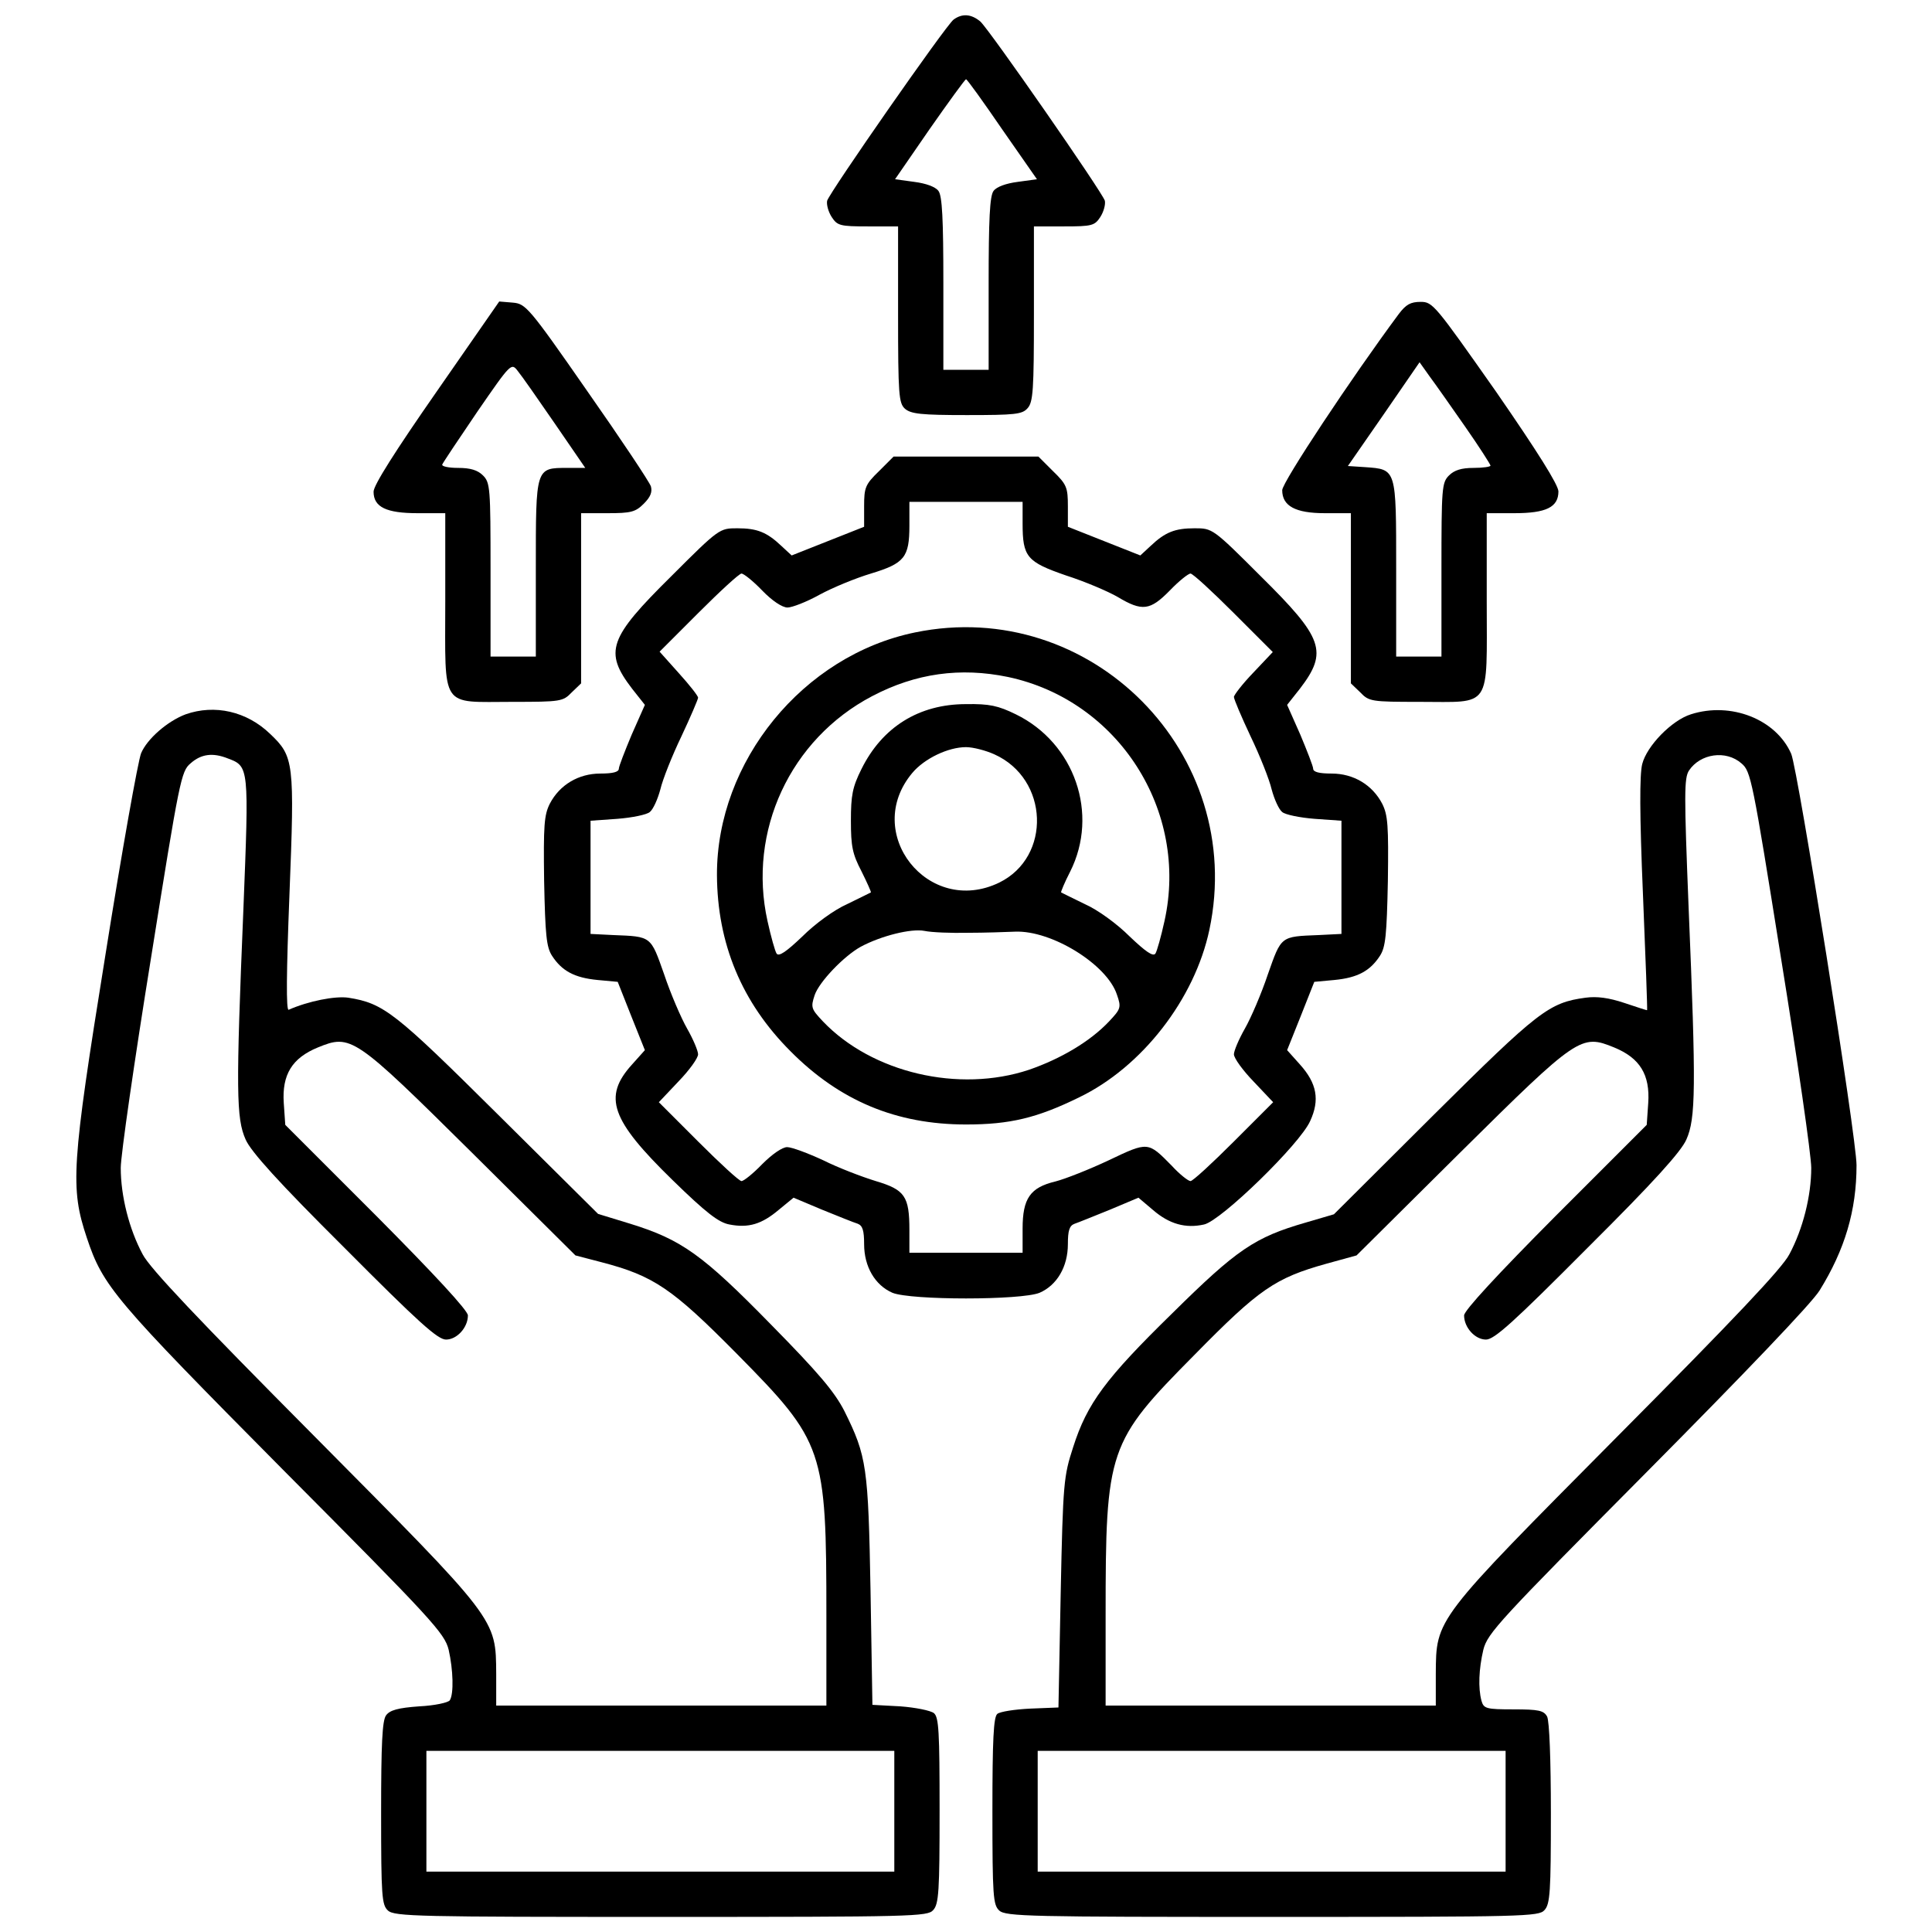
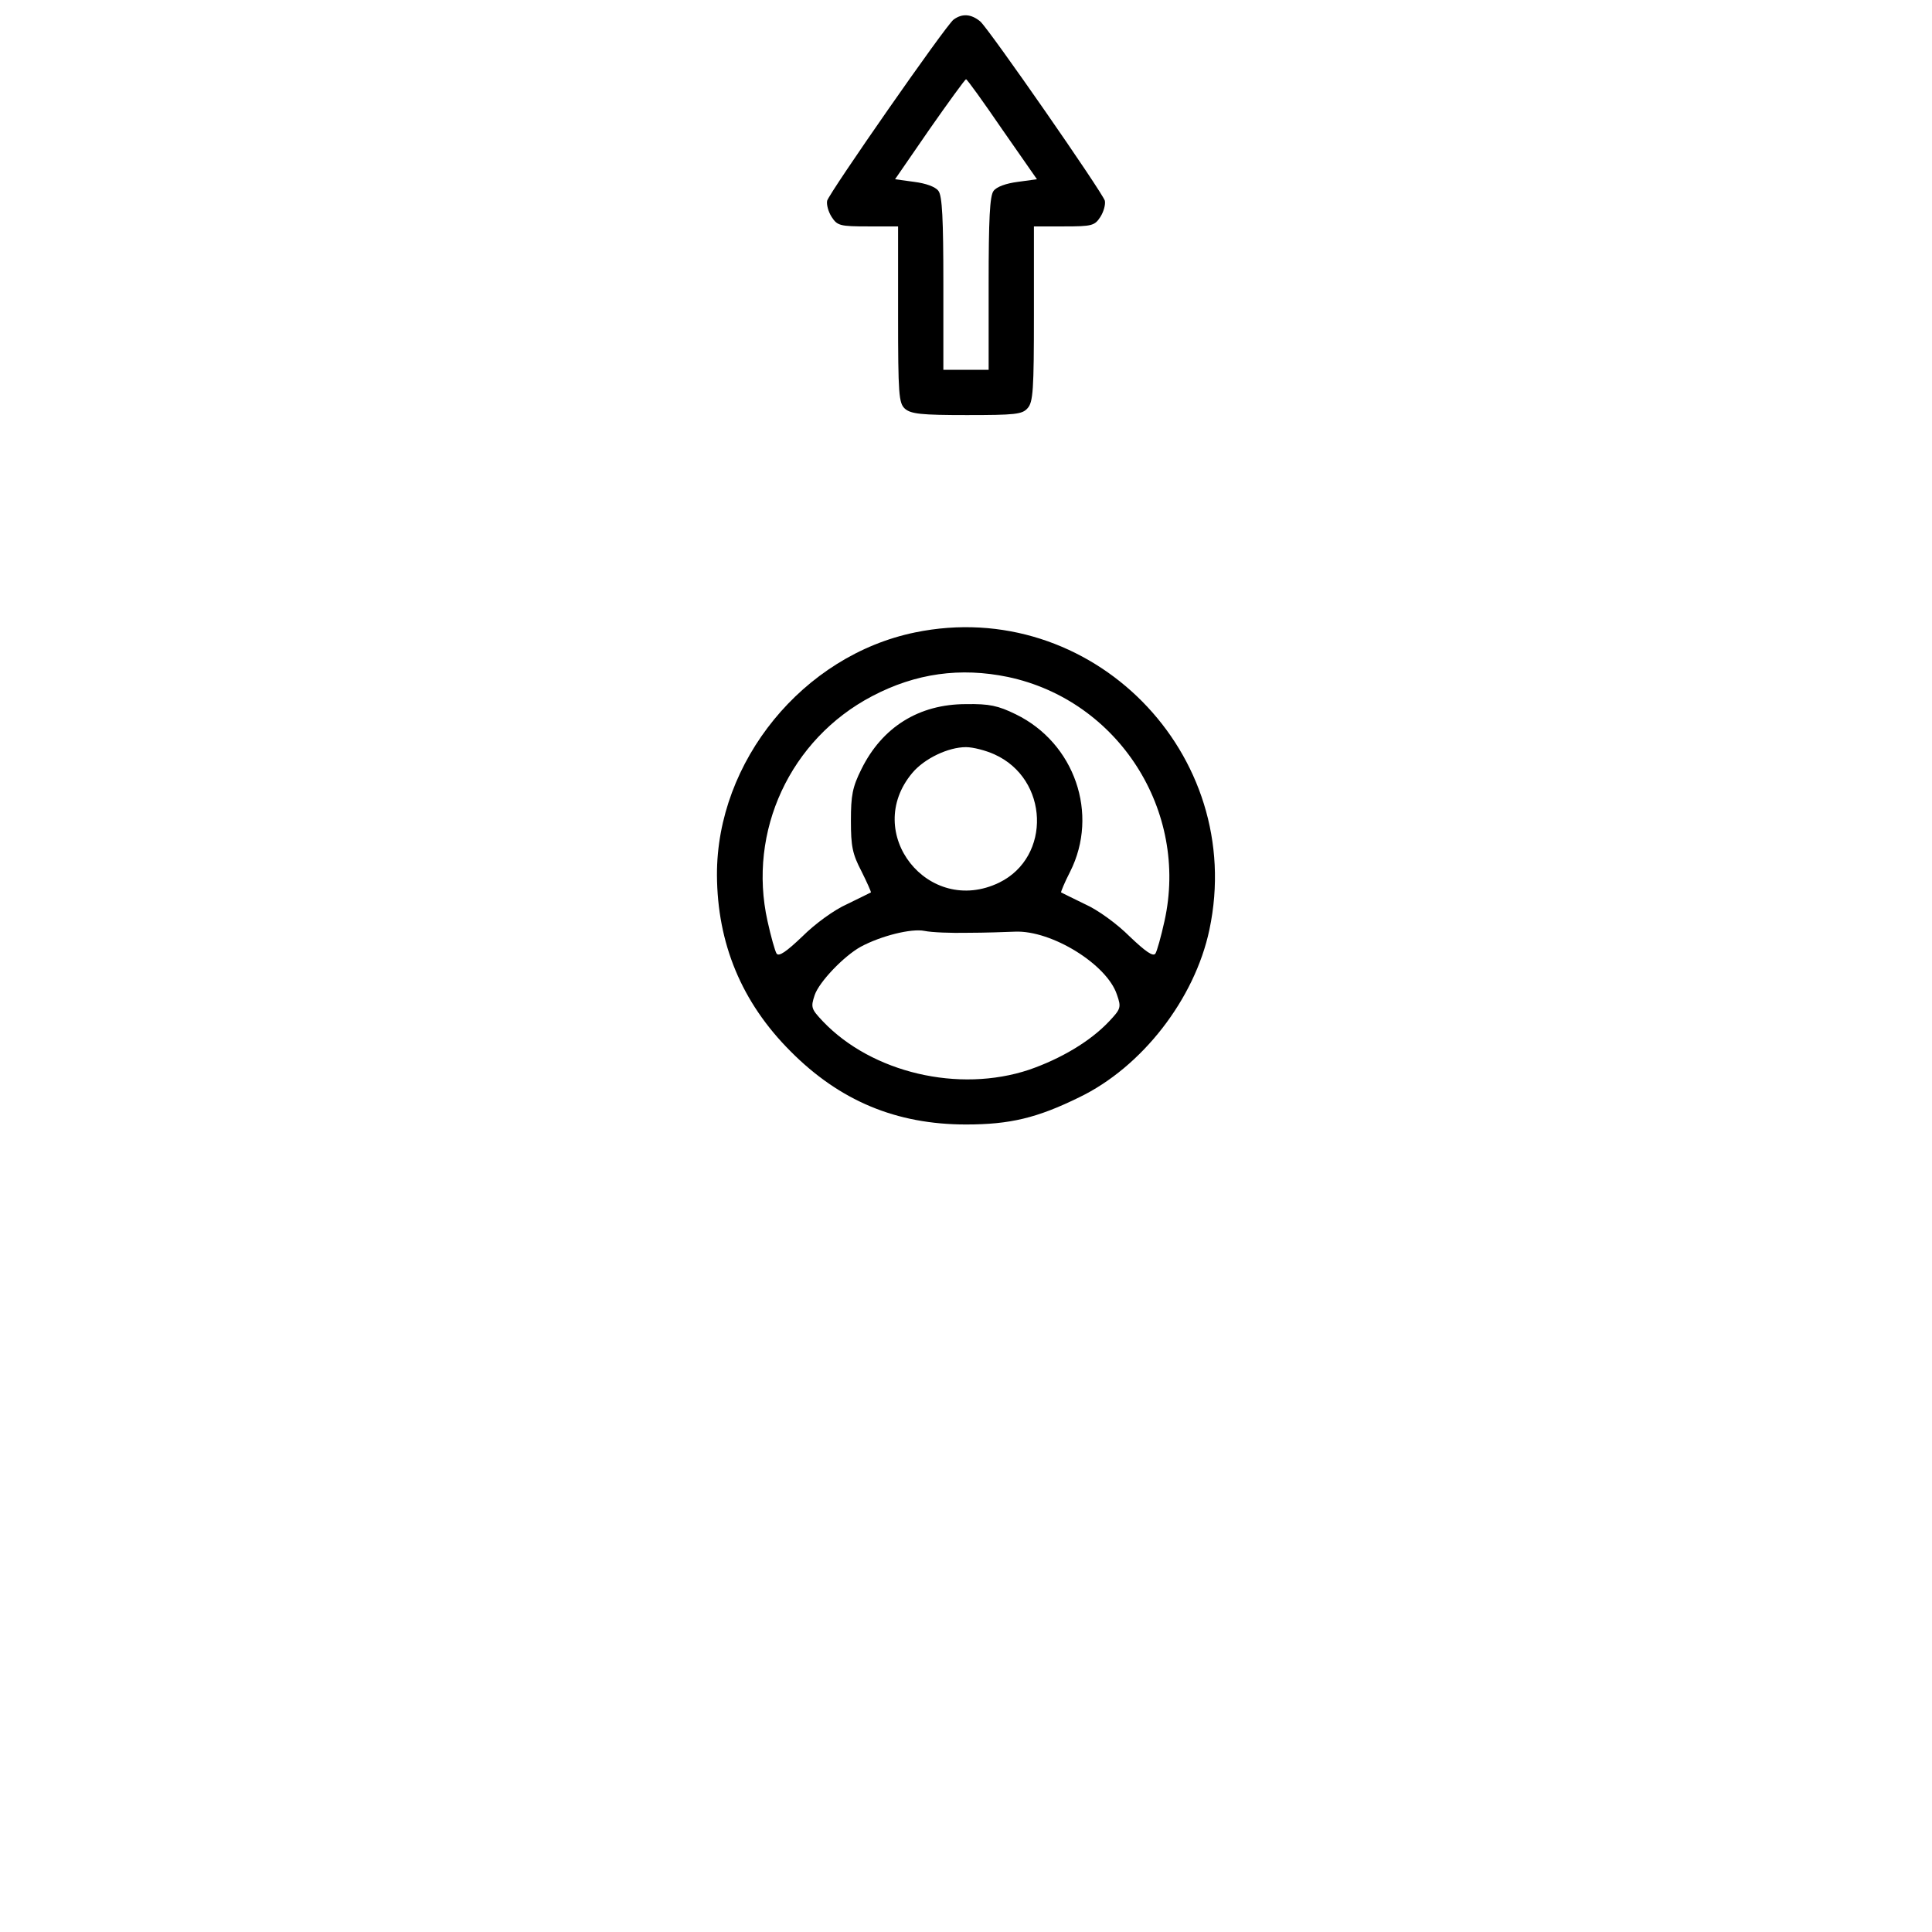
<svg xmlns="http://www.w3.org/2000/svg" version="1.0" width="512pt" height="512pt" viewBox="0 0 512 512" preserveAspectRatio="xMidYMid meet">
  <g transform="translate(0,512) scale(0.1,-0.1)" fill="#000000" stroke="none">
    <path d="M2527 5068 c-21 -16 -328 -457 -335 -480 -2 -10 3 -29 12 -43 15 -23 22 -25 96 -25 l80 0 0 -233 c0 -214 2 -235 18 -250 16 -14 43 -17 164 -17 128 0 147 2 161 18 15 16 17 49 17 250 l0 232 80 0 c74 0 81 2 96 25 9 14 14 33 12 43 -7 23 -305 452 -330 475 -24 20 -48 22 -71 5z m129 -291 l92 -132 -51 -7 c-31 -4 -56 -13 -64 -24 -10 -13 -13 -75 -13 -246 l0 -228 -60 0 -60 0 0 228 c0 171 -3 233 -13 246 -8 11 -33 20 -64 24 l-51 7 91 132 c51 73 94 132 97 133 3 0 46 -60 96 -133z" />
-     <path d="M1157 4082 c-110 -158 -167 -248 -167 -265 0 -41 34 -57 117 -57 l73 0 0 -234 c0 -288 -15 -266 178 -266 128 0 134 1 157 25 l25 24 0 226 0 225 70 0 c62 0 74 3 96 25 18 18 23 31 19 46 -4 12 -80 126 -169 253 -155 223 -163 231 -197 234 l-36 3 -166 -239z m313 -84 l81 -118 -47 0 c-85 0 -84 2 -84 -267 l0 -233 -60 0 -60 0 0 230 c0 217 -1 231 -20 250 -14 14 -33 20 -66 20 -25 0 -44 4 -42 9 2 5 44 68 93 140 89 129 90 130 107 108 10 -12 54 -75 98 -139z" />
-     <path d="M3707 4288 c-124 -167 -309 -446 -309 -467 0 -42 35 -61 113 -61 l69 0 0 -225 0 -226 25 -24 c23 -24 29 -25 157 -25 193 0 178 -22 178 266 l0 234 73 0 c85 0 117 16 117 58 -1 18 -54 103 -166 265 -161 229 -167 237 -199 237 -27 0 -39 -7 -58 -32z m176 -299 c37 -53 67 -100 67 -103 0 -3 -20 -6 -45 -6 -32 0 -51 -6 -65 -20 -19 -19 -20 -33 -20 -250 l0 -230 -60 0 -60 0 0 233 c0 266 1 263 -82 269 l-46 3 95 137 95 138 27 -38 c15 -20 57 -80 94 -133z" />
-     <path d="M2329 3871 c-36 -35 -39 -43 -39 -93 l0 -54 -96 -38 -96 -38 -27 25 c-39 37 -65 47 -117 47 -47 0 -48 0 -175 -127 -166 -164 -179 -200 -104 -298 l34 -43 -35 -79 c-18 -43 -34 -84 -34 -90 0 -9 -16 -13 -49 -13 -58 0 -108 -30 -134 -80 -15 -30 -17 -57 -15 -205 3 -143 6 -175 21 -198 26 -40 59 -58 120 -64 l54 -5 36 -91 36 -90 -34 -38 c-78 -86 -56 -147 107 -306 89 -87 123 -113 151 -118 51 -10 86 1 131 39 l39 32 76 -32 c42 -17 84 -34 94 -37 13 -5 17 -18 17 -54 0 -60 29 -109 75 -129 49 -20 341 -20 390 0 46 20 75 69 75 129 0 36 4 49 18 54 9 3 51 20 93 37 l76 32 39 -33 c43 -37 86 -49 135 -38 45 10 254 213 281 274 26 56 18 100 -27 150 l-34 38 36 90 36 91 54 5 c61 6 94 24 120 64 15 23 18 55 21 198 2 148 0 175 -15 205 -26 50 -76 80 -134 80 -33 0 -49 4 -49 13 0 6 -16 47 -34 90 l-35 79 34 43 c75 98 62 134 -104 298 -127 127 -128 127 -175 127 -52 0 -78 -10 -117 -47 l-27 -25 -96 38 -96 38 0 54 c0 50 -3 58 -39 93 l-39 39 -192 0 -192 0 -39 -39z m381 -138 c0 -89 11 -102 115 -138 50 -16 111 -42 137 -57 65 -39 86 -36 138 17 24 25 49 45 55 45 6 0 57 -47 114 -104 l104 -104 -52 -55 c-28 -29 -51 -59 -51 -64 0 -6 20 -53 44 -104 25 -52 50 -115 56 -141 7 -26 19 -53 28 -60 8 -7 47 -15 86 -18 l71 -5 0 -150 0 -150 -60 -3 c-102 -4 -99 -2 -135 -104 -17 -51 -45 -116 -61 -144 -16 -28 -29 -59 -29 -68 0 -10 23 -42 52 -72 l52 -55 -104 -104 c-58 -58 -109 -105 -115 -105 -6 0 -29 18 -50 41 -63 64 -62 64 -167 14 -51 -24 -114 -49 -141 -56 -67 -16 -87 -45 -87 -125 l0 -64 -150 0 -150 0 0 60 c0 90 -12 107 -89 130 -36 11 -99 35 -139 55 -41 19 -84 35 -96 35 -13 0 -40 -19 -66 -45 -24 -25 -49 -45 -55 -45 -6 0 -57 47 -115 105 l-104 104 52 55 c29 30 52 62 52 72 0 9 -13 40 -29 68 -16 28 -44 93 -61 144 -36 102 -33 100 -135 104 l-60 3 0 150 0 150 71 5 c39 3 78 11 86 18 9 7 21 34 28 60 6 26 31 89 56 141 24 51 44 98 44 102 0 5 -23 34 -51 65 l-51 57 103 103 c57 57 108 104 114 104 6 0 31 -20 55 -45 26 -27 53 -45 67 -45 12 0 51 15 85 34 35 19 96 44 136 56 89 27 102 43 102 127 l0 63 150 0 150 0 0 -57z" />
    <path d="M2425 3444 c-297 -61 -526 -342 -525 -643 1 -181 65 -337 195 -467 130 -131 280 -194 465 -194 116 0 188 17 300 72 166 80 306 260 345 444 99 467 -314 884 -780 788z m246 -118 c293 -62 480 -355 415 -647 -9 -41 -20 -80 -24 -86 -6 -9 -26 5 -68 45 -34 34 -85 71 -119 86 -33 16 -61 30 -63 31 -1 1 9 26 24 55 77 153 12 341 -144 417 -47 23 -70 28 -132 27 -125 0 -222 -61 -277 -172 -24 -48 -28 -70 -28 -137 0 -68 4 -88 28 -134 15 -30 26 -55 25 -56 -2 -1 -30 -15 -63 -31 -34 -15 -85 -52 -119 -86 -42 -40 -62 -54 -68 -45 -4 6 -15 45 -24 86 -53 238 60 482 277 596 116 61 234 77 360 51z m-36 -205 c145 -65 152 -272 13 -340 -188 -91 -364 132 -230 291 32 38 95 68 142 68 19 0 53 -9 75 -19z m-70 -473 c44 0 100 2 125 3 97 4 244 -87 270 -167 12 -34 10 -38 -21 -71 -50 -53 -128 -99 -212 -128 -186 -62 -416 -8 -546 128 -31 33 -33 37 -22 70 12 35 77 103 122 128 54 29 134 49 169 42 19 -4 71 -6 115 -5z" />
-     <path d="M492 3227 c-48 -18 -102 -65 -118 -103 -8 -19 -51 -260 -95 -537 -90 -558 -93 -615 -49 -747 43 -129 72 -163 520 -615 397 -399 428 -433 439 -477 12 -53 14 -117 3 -134 -4 -6 -40 -14 -81 -16 -56 -4 -78 -10 -88 -24 -10 -14 -13 -75 -13 -259 0 -222 2 -243 18 -258 17 -16 82 -17 724 -17 670 0 706 1 721 18 15 16 17 50 17 264 0 209 -2 247 -15 258 -9 7 -49 15 -89 18 l-74 4 -5 302 c-6 329 -10 357 -69 476 -26 51 -68 101 -195 230 -181 185 -237 225 -373 267 l-85 26 -265 263 c-274 272 -303 295 -397 310 -35 5 -106 -9 -158 -32 -7 -3 -6 100 2 303 14 354 12 368 -51 428 -62 60 -147 79 -224 52z m112 -117 c56 -21 56 -22 41 -400 -20 -482 -19 -554 6 -610 14 -32 87 -113 262 -287 197 -198 247 -243 269 -243 29 0 58 32 58 64 0 13 -89 109 -242 263 l-242 242 -4 58 c-5 75 22 119 90 147 88 36 96 31 408 -278 l275 -273 69 -18 c138 -36 187 -69 359 -243 231 -234 237 -252 237 -694 l0 -238 -437 0 -438 0 0 83 c-1 149 5 140 -483 632 -307 309 -435 444 -454 481 -36 67 -58 155 -58 229 0 33 36 283 80 555 76 476 80 496 105 517 28 25 59 29 99 13z m1766 -2790 l0 -160 -620 0 -620 0 0 160 0 160 620 0 620 0 0 -160z" />
-     <path d="M4481 3227 c-51 -16 -117 -84 -129 -132 -7 -28 -7 -133 2 -345 7 -168 12 -306 11 -307 0 -1 -27 8 -60 19 -42 14 -73 18 -103 14 -97 -13 -125 -35 -402 -310 l-265 -264 -75 -22 c-135 -39 -182 -71 -353 -240 -177 -173 -226 -239 -263 -355 -25 -77 -27 -93 -33 -385 l-6 -305 -75 -3 c-41 -2 -80 -8 -87 -14 -10 -8 -13 -68 -13 -258 0 -226 2 -248 18 -263 17 -16 82 -17 724 -17 670 0 706 1 721 18 15 16 17 49 17 256 0 144 -4 245 -10 257 -9 16 -22 19 -89 19 -73 0 -79 2 -85 23 -9 34 -7 84 5 135 11 44 42 77 434 472 258 260 436 446 457 480 67 108 98 212 98 332 0 74 -155 1046 -173 1090 -40 92 -160 139 -266 105z m134 -130 c25 -21 29 -41 105 -517 44 -272 80 -522 80 -555 0 -74 -22 -162 -58 -229 -19 -37 -147 -172 -454 -481 -488 -492 -482 -483 -483 -632 l0 -83 -437 0 -438 0 0 238 c0 442 6 460 236 692 171 174 213 203 349 241 l80 22 275 273 c312 309 320 314 408 278 68 -28 95 -72 90 -147 l-4 -58 -242 -242 c-153 -154 -242 -250 -242 -263 0 -32 29 -64 58 -64 22 0 72 45 269 243 175 174 248 255 262 287 25 56 26 136 6 615 -12 301 -12 343 1 363 30 45 98 55 139 19z m-625 -2777 l0 -160 -620 0 -620 0 0 160 0 160 620 0 620 0 0 -160z" />
  </g>
</svg>